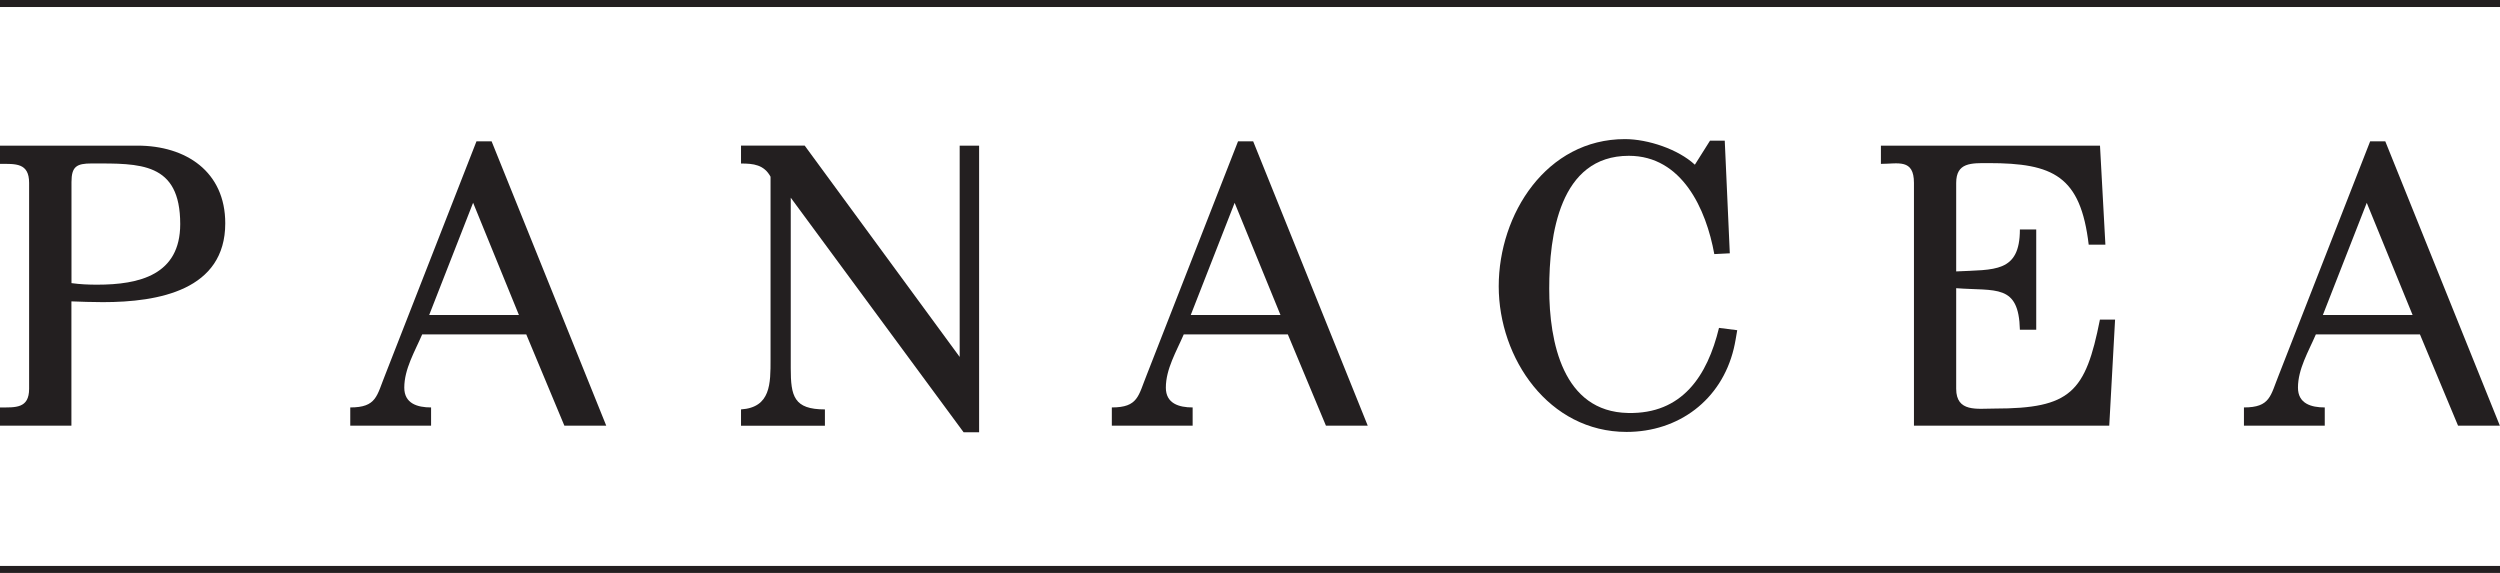
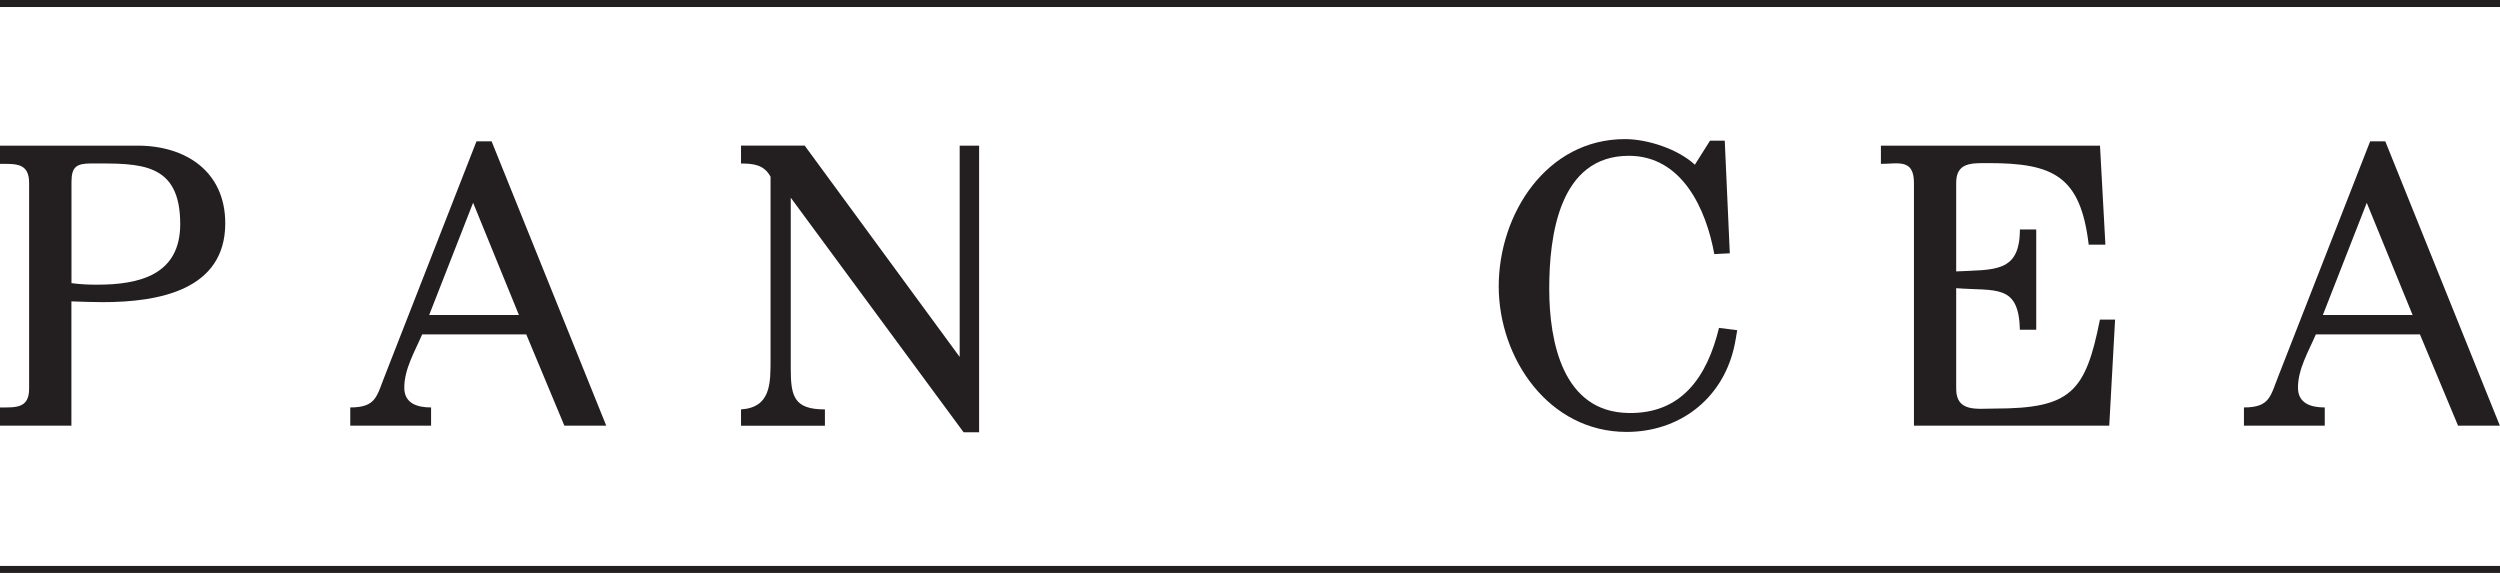
<svg xmlns="http://www.w3.org/2000/svg" id="a" viewBox="0 0 356.37 81.67">
  <defs>
    <style>.b{fill:#231f20;}</style>
  </defs>
  <g>
    <path class="b" d="M32.11,31.83c0,9.52-9.47,11.24-17.44,11.24-1.61,0-3.1-.06-4.49-.11v17.72H0v-2.6c2.21,0,4.15,.17,4.15-2.66V26.07c0-2.88-1.94-2.71-4.15-2.71v-2.6H19.6c6.92,0,12.51,3.71,12.51,11.07Zm-6.42,.11c0-8.86-5.76-8.64-12.62-8.64-2.16,0-2.88,.44-2.88,2.66v14.4c1.27,.17,2.38,.22,3.65,.22,6.04,0,11.85-1.39,11.85-8.64Z" />
    <path class="b" d="M80.45,60.68l-5.43-13.01h-14.84c-1.05,2.44-2.55,4.93-2.55,7.59,0,2.27,1.88,2.82,3.82,2.82v2.6h-11.52v-2.6c3.77,0,3.77-1.66,4.98-4.65l13.01-33.28h2.16l16.34,40.53h-5.98Zm-13.01-31.78l-6.26,16h12.79l-6.53-16Z" />
    <path class="b" d="M137.36,61.62l-24.64-33.44v24.31c0,3.99,.44,5.87,4.87,5.87v2.33h-11.96v-2.33c4.26-.28,4.21-3.71,4.21-7.14V25.19c-.94-1.72-2.44-1.88-4.21-1.88v-2.55h9.08l22.09,30.12V20.76h2.77V61.62h-2.21Z" />
-     <path class="b" d="M189.01,60.68l-5.43-13.01h-14.84c-1.05,2.44-2.55,4.93-2.55,7.59,0,2.27,1.88,2.82,3.82,2.82v2.6h-11.52v-2.6c3.77,0,3.77-1.66,4.98-4.65l13.01-33.28h2.16l16.33,40.53h-5.98Zm-13.01-31.78l-6.26,16h12.79l-6.54-16Z" />
    <path class="b" d="M247.64,47.06c-.16,.89-.28,1.77-.5,2.66-1.77,7.31-7.86,11.85-15.28,11.85-11.07,0-18.22-10.46-18.22-20.76s6.81-20.98,17.99-20.98c3.27,0,7.59,1.44,9.97,3.65l2.16-3.43h2.1l.72,16.06-2.21,.11c-1.16-6.42-4.6-14.01-12.18-14.01-9.91,0-11.35,11.35-11.35,18.94s1.94,17.55,11.24,17.72c7.7,.17,11.29-5.26,12.96-12.13l2.6,.33Z" />
    <path class="b" d="M300.68,60.68h-27.85V26.07c0-3.49-2.27-2.71-4.71-2.71v-2.6h31.23l.77,14.12h-2.38c-1.16-9.8-5.04-11.63-14.29-11.63-2.44,0-4.6-.11-4.6,2.82v12.62c5.43-.28,9.08,.22,9.08-5.98h2.33v14.29h-2.33c-.16-6.59-3.43-5.48-9.08-5.92v14.34c0,3.38,2.99,2.82,5.48,2.82,10.85,0,12.96-2.33,15.01-12.68h2.16l-.83,15.12Z" />
    <path class="b" d="M350.39,60.68l-5.43-13.01h-14.84c-1.05,2.44-2.55,4.93-2.55,7.59,0,2.27,1.88,2.82,3.82,2.82v2.6h-11.52v-2.6c3.77,0,3.77-1.66,4.98-4.65l13.01-33.28h2.16l16.33,40.53h-5.98Zm-13.01-31.78l-6.26,16h12.79l-6.54-16Z" />
  </g>
  <rect class="b" width="356.37" height="1" />
  <rect class="b" y="80.67" width="356.37" height="1" />
</svg>